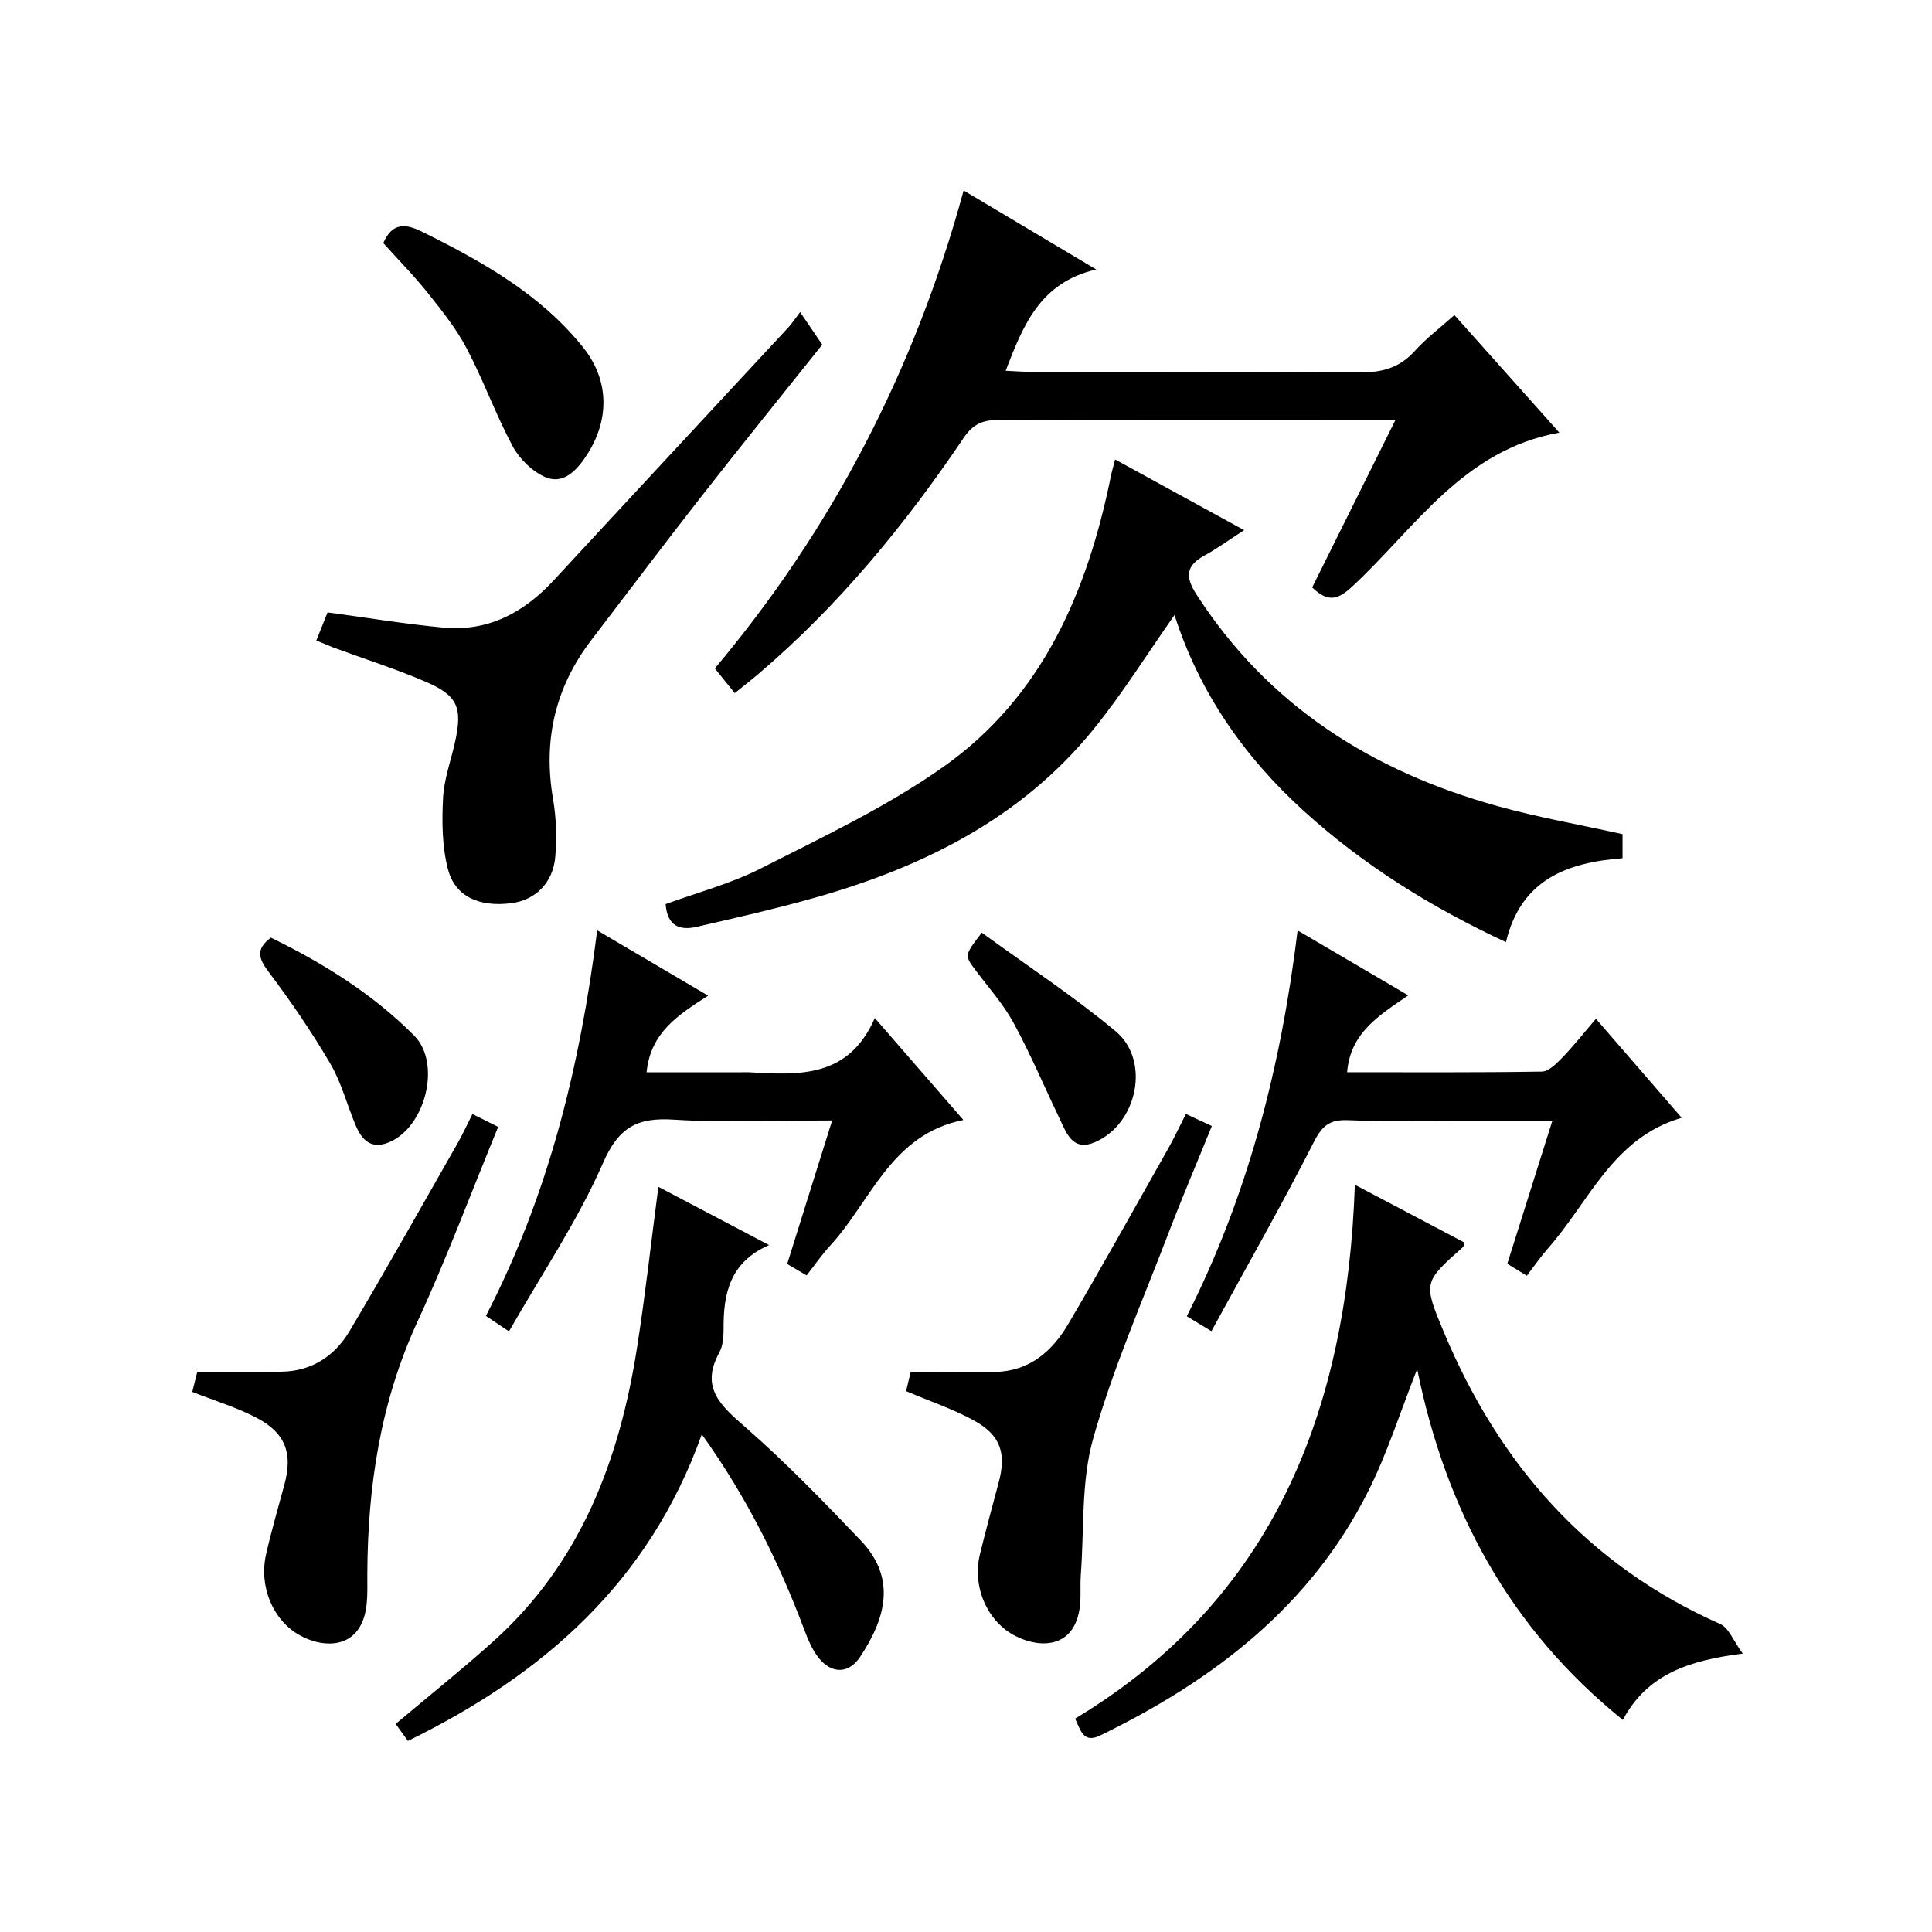
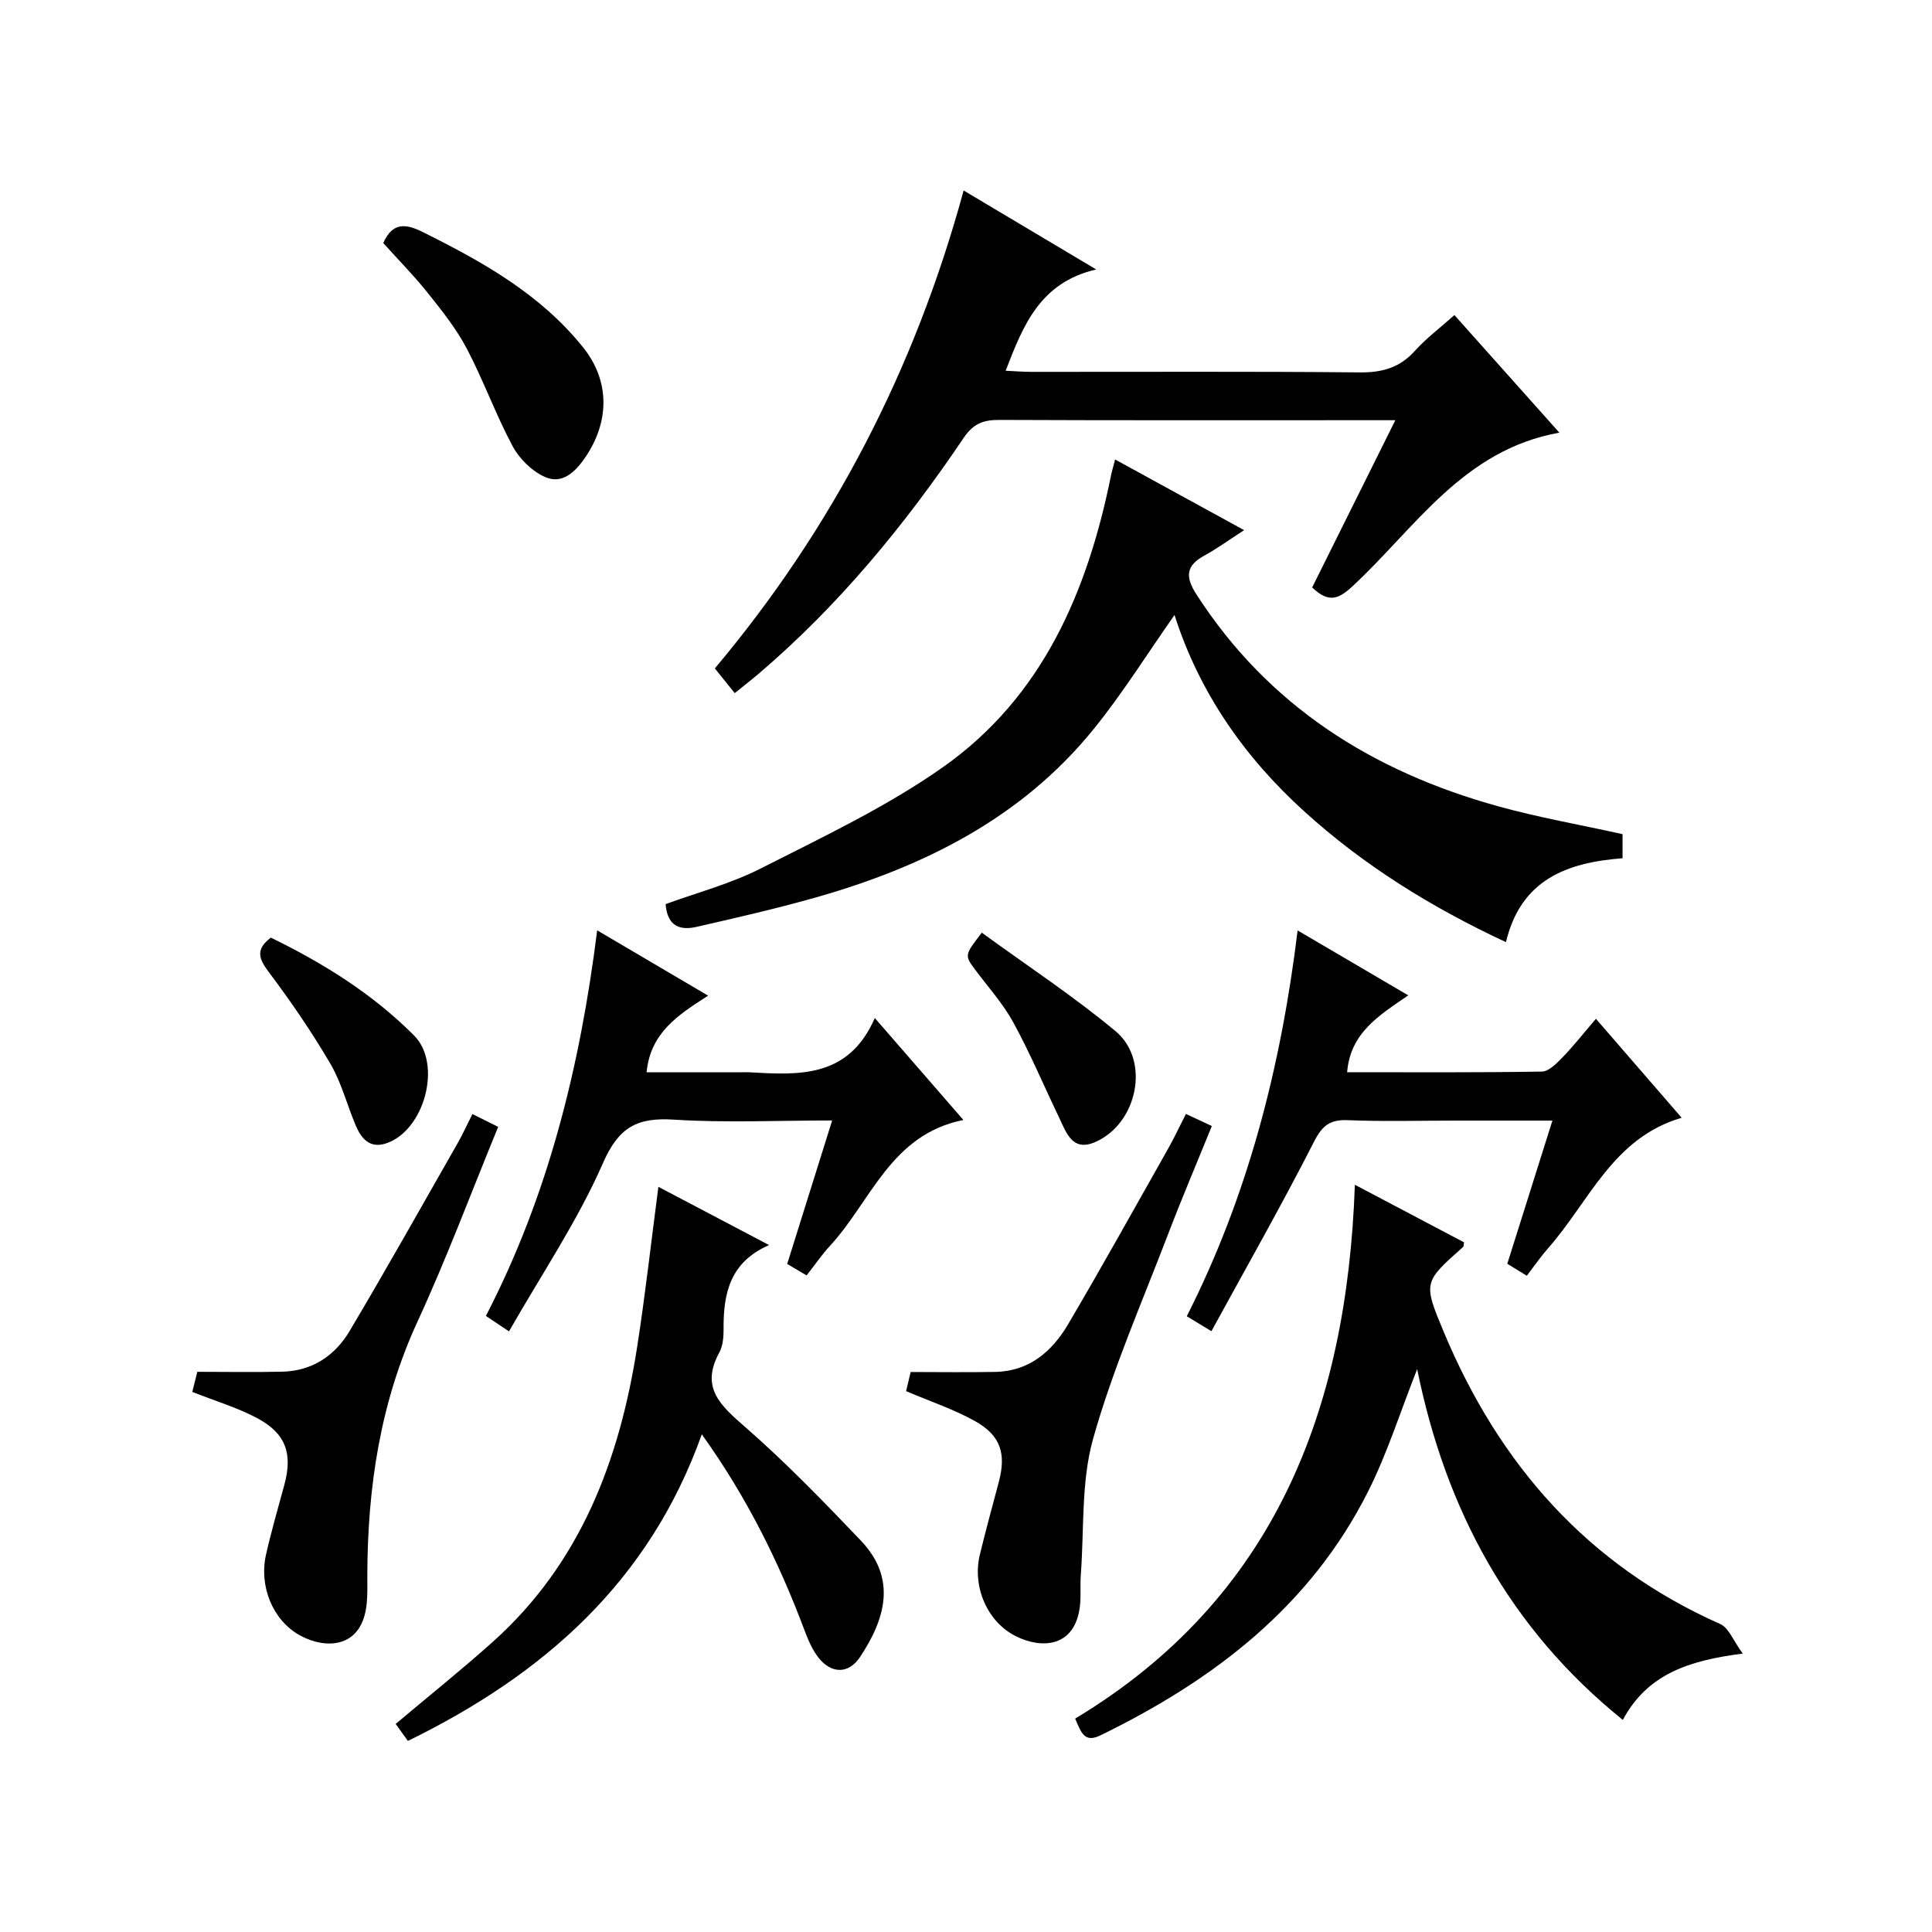
<svg xmlns="http://www.w3.org/2000/svg" version="1.1" id="ZDIC" x="0px" y="0px" viewBox="0 0 400 400" style="enable-background:new 0 0 400 400;" xml:space="preserve">
  <g>
    <path d="M335.93,172.7c0,1.62,0,3.23,0,4.99c-11.53,0.88-21.05,4.42-24.14,17.37c-15.4-7.18-29.41-15.86-41.78-27.09   c-12.41-11.26-21.72-24.63-26.84-40.64c-5.69,8.09-10.77,16.26-16.78,23.67c-15.01,18.51-35.37,28.56-57.81,34.9   c-8.05,2.27-16.21,4.13-24.37,6c-3.29,0.75-6.05-0.01-6.4-4.71c6.4-2.35,13.43-4.19,19.75-7.41c12.81-6.51,25.99-12.72,37.67-20.95   c20.61-14.52,29.93-36.35,34.79-60.37c0.19-0.93,0.47-1.83,0.85-3.33c8.94,4.9,17.47,9.57,26.71,14.63   c-3.02,1.95-5.52,3.78-8.22,5.26c-3.86,2.11-3.99,4.41-1.66,8.03c14.89,23.13,36.48,36.68,62.46,43.88   C318.49,169.24,327.06,170.74,335.93,172.7z" />
    <path d="M288.89,87c-2.4,0-3.99,0-5.58,0c-25.49,0-50.97,0.05-76.46-0.06c-3.28-0.01-5.35,0.78-7.32,3.7   c-12.15,18-25.86,34.7-42.46,48.85c-1.5,1.28-3.06,2.48-4.95,4.01c-1.41-1.74-2.62-3.25-4.12-5.11   c24.33-28.97,41.38-61.77,51.51-98.95c8.99,5.36,17.62,10.5,27.45,16.35c-11.65,2.7-15.13,11.58-18.75,20.97   c1.86,0.08,3.58,0.23,5.31,0.23c22.65,0.02,45.31-0.11,67.96,0.11c4.67,0.05,8.31-0.95,11.47-4.47c2.31-2.57,5.13-4.68,8.17-7.4   c7.23,8.1,14.26,15.98,21.73,24.35c-19.94,3.54-29.84,19.76-42.84,31.81c-2.85,2.64-4.92,3.53-8.34,0.23   C277.22,110.47,282.87,99.1,288.89,87z" />
    <path d="M280.51,245.29c8.34,4.4,15.48,8.17,22.6,11.92c-0.08,0.42-0.03,0.82-0.2,0.97c-8.21,7.29-8.29,7.32-3.95,17.69   c11.45,27.33,29.71,48.17,57.2,60.37c1.77,0.79,2.71,3.47,4.66,6.12c-11.15,1.41-19.76,4.24-24.83,13.73   c-23.45-18.91-36.68-43.48-42.58-72.63c-3.51,8.87-6.18,17.43-10.16,25.33c-11.97,23.8-31.95,39.05-55.36,50.47   c-3.36,1.64-3.99-0.44-5.29-3.44C263.68,331.08,278.88,292.18,280.51,245.29z" />
    <path d="M84.45,360.44c-1-1.38-1.82-2.53-2.53-3.52c6.88-5.8,13.64-11.2,20.07-16.96c18.2-16.28,26.27-37.64,29.92-61.06   c1.69-10.83,2.9-21.74,4.4-33.18c7.46,3.93,14.73,7.75,22.92,12.06c-8.15,3.54-9.48,10.1-9.42,17.39c0.01,1.64-0.14,3.5-0.9,4.88   c-3.99,7.32,0.36,11.02,5.44,15.46c8.38,7.32,16.16,15.36,23.85,23.42c7.54,7.9,5.1,16.25-0.14,24.14c-2.36,3.56-5.96,3.5-8.6,0.13   c-1.3-1.66-2.17-3.73-2.92-5.73c-5.29-14.07-11.88-27.44-21.24-40.51C134.38,327.58,112.47,346.73,84.45,360.44z" />
-     <path d="M65.49,132.61c0.98-2.45,1.72-4.29,2.33-5.82c8.16,1.09,16.06,2.41,24.01,3.15c9.26,0.86,16.64-3.12,22.82-9.8   c16.16-17.48,32.39-34.9,48.57-52.35c0.67-0.73,1.22-1.57,2.44-3.17c1.66,2.44,2.95,4.35,4.58,6.74   c-7.92,9.92-16.56,20.6-25.02,31.41c-7.69,9.83-15.18,19.81-22.77,29.72c-7.51,9.81-10.04,20.74-7.95,32.93   c0.67,3.89,0.79,7.97,0.47,11.91c-0.44,5.46-4.16,9.05-9.12,9.67c-6.66,0.83-11.64-1.35-13.12-7.09c-1.21-4.68-1.25-9.8-1-14.69   c0.2-3.93,1.65-7.79,2.5-11.68c1.55-7.11,0.53-9.57-6.25-12.46c-6.19-2.64-12.63-4.69-18.96-7.02   C67.98,133.65,66.94,133.2,65.49,132.61z" />
    <path d="M330.42,210.93c6.58,7.59,12.11,13.98,17.75,20.49c-14.24,4.16-19.14,17.36-27.6,26.95c-1.53,1.73-2.84,3.65-4.46,5.76   c-1.4-0.86-2.61-1.6-4.04-2.48c3.07-9.74,6.09-19.34,9.34-29.64c-7.16,0-13.75,0-20.33,0c-7.33,0-14.66,0.21-21.98-0.09   c-3.67-0.15-5.29,1.02-7.02,4.41c-6.7,13.13-13.99,25.96-21.27,39.28c-2.41-1.46-3.6-2.19-5.1-3.09   c12.68-25.04,19.49-51.61,22.95-79.88c7.81,4.58,15.01,8.8,22.91,13.44c-6.07,4.15-12.01,7.77-12.66,15.91   c13.46,0,26.88,0.09,40.3-0.13c1.46-0.02,3.08-1.7,4.29-2.94C325.8,216.54,327.85,213.93,330.42,210.93z" />
    <path d="M105.38,275.65c-2.23-1.49-3.32-2.22-4.78-3.2c12.85-24.84,19.48-51.45,23.04-79.83c7.84,4.61,15.1,8.89,22.97,13.52   c-6.27,4.02-11.93,7.66-12.74,15.86c6.56,0,13.12,0,19.67,0c0.5,0,1-0.02,1.5,0c10.28,0.58,20.62,1.3,26.08-11.23   c6.55,7.54,12.18,14.02,18.34,21.11c-15.06,3.01-19.1,16.83-27.63,26.07c-1.68,1.82-3.09,3.89-4.83,6.11   c-1.3-0.77-2.52-1.49-4.02-2.37c3.07-9.78,6.08-19.4,9.31-29.71c-11.28,0-22.06,0.51-32.76-0.17c-7.57-0.49-11.41,1.5-14.69,8.99   C119.61,252.75,112.19,263.72,105.38,275.65z" />
    <path d="M39.81,288.18c0.35-1.41,0.75-2.98,1.04-4.16c6.08,0,11.89,0.11,17.68-0.03c6.15-0.16,10.84-3.35,13.85-8.41   c7.64-12.85,14.95-25.9,22.36-38.88c1.05-1.84,1.93-3.78,3.07-6.05c1.95,0.97,3.51,1.75,5.33,2.66   c-5.62,13.67-10.66,27.22-16.7,40.31c-7.71,16.72-10.33,34.26-10.39,52.4c-0.01,2,0.07,4.01-0.13,5.99   c-0.93,9.43-8.58,9.45-13.77,6.61c-5.68-3.1-8.56-10.2-7.07-16.78c1.1-4.86,2.5-9.65,3.8-14.46c1.73-6.39,0.32-10.58-5.58-13.74   C49.14,291.41,44.52,290.05,39.81,288.18z" />
    <path d="M187.6,288.02c0.31-1.31,0.65-2.75,0.94-3.96c5.98,0,11.75,0.09,17.51-0.02c7.06-0.13,11.79-4.26,15.11-9.9   c7.08-12.02,13.85-24.22,20.71-36.36c1.22-2.16,2.26-4.41,3.66-7.15c1.74,0.81,3.31,1.54,5.37,2.5c-3.08,7.59-6.18,14.86-9,22.24   c-5.39,14.1-11.5,28.01-15.58,42.49c-2.51,8.93-1.84,18.76-2.55,28.18c-0.16,2.15,0.06,4.33-0.18,6.47   c-1,8.56-7.87,8.93-13.23,6.27c-5.99-2.97-9.1-10.31-7.49-16.92c1.22-5,2.57-9.98,3.9-14.95c1.58-5.87,0.47-9.66-4.86-12.66   C197.52,291.78,192.65,290.18,187.6,288.02z" />
    <path d="M79.35,50.32c1.95-4.43,4.78-3.97,8.15-2.29c12.38,6.15,24.37,12.85,33.21,23.87c5.66,7.05,5.5,15.56,0.32,23   c-2.14,3.08-4.78,5.34-8.15,3.87c-2.7-1.17-5.33-3.76-6.74-6.38c-3.51-6.55-6.03-13.62-9.49-20.2c-2.14-4.08-5.08-7.78-7.97-11.4   C85.79,57.16,82.52,53.84,79.35,50.32z" />
    <path d="M56.08,194.13c10.81,5.26,21.05,11.62,29.66,20.27c5.88,5.91,2.13,19.77-5.88,22.35c-3.26,1.05-5.04-1-6.16-3.62   c-1.83-4.27-2.97-8.91-5.29-12.88c-3.85-6.57-8.18-12.9-12.76-18.99C53.56,198.48,52.85,196.55,56.08,194.13z" />
-     <path d="M203.27,193.1c9.43,6.87,18.98,13.14,27.7,20.4c7.26,6.04,4.56,19.16-4.26,22.97c-4.71,2.03-5.95-1.99-7.44-5.1   c-3.14-6.55-5.97-13.27-9.45-19.64c-2.12-3.9-5.18-7.29-7.86-10.88C199.68,197.78,199.65,197.8,203.27,193.1z" />
+     <path d="M203.27,193.1c9.43,6.87,18.98,13.14,27.7,20.4c7.26,6.04,4.56,19.16-4.26,22.97c-4.71,2.03-5.95-1.99-7.44-5.1   c-3.14-6.55-5.97-13.27-9.45-19.64c-2.12-3.9-5.18-7.29-7.86-10.88C199.68,197.78,199.65,197.8,203.27,193.1" />
  </g>
</svg>